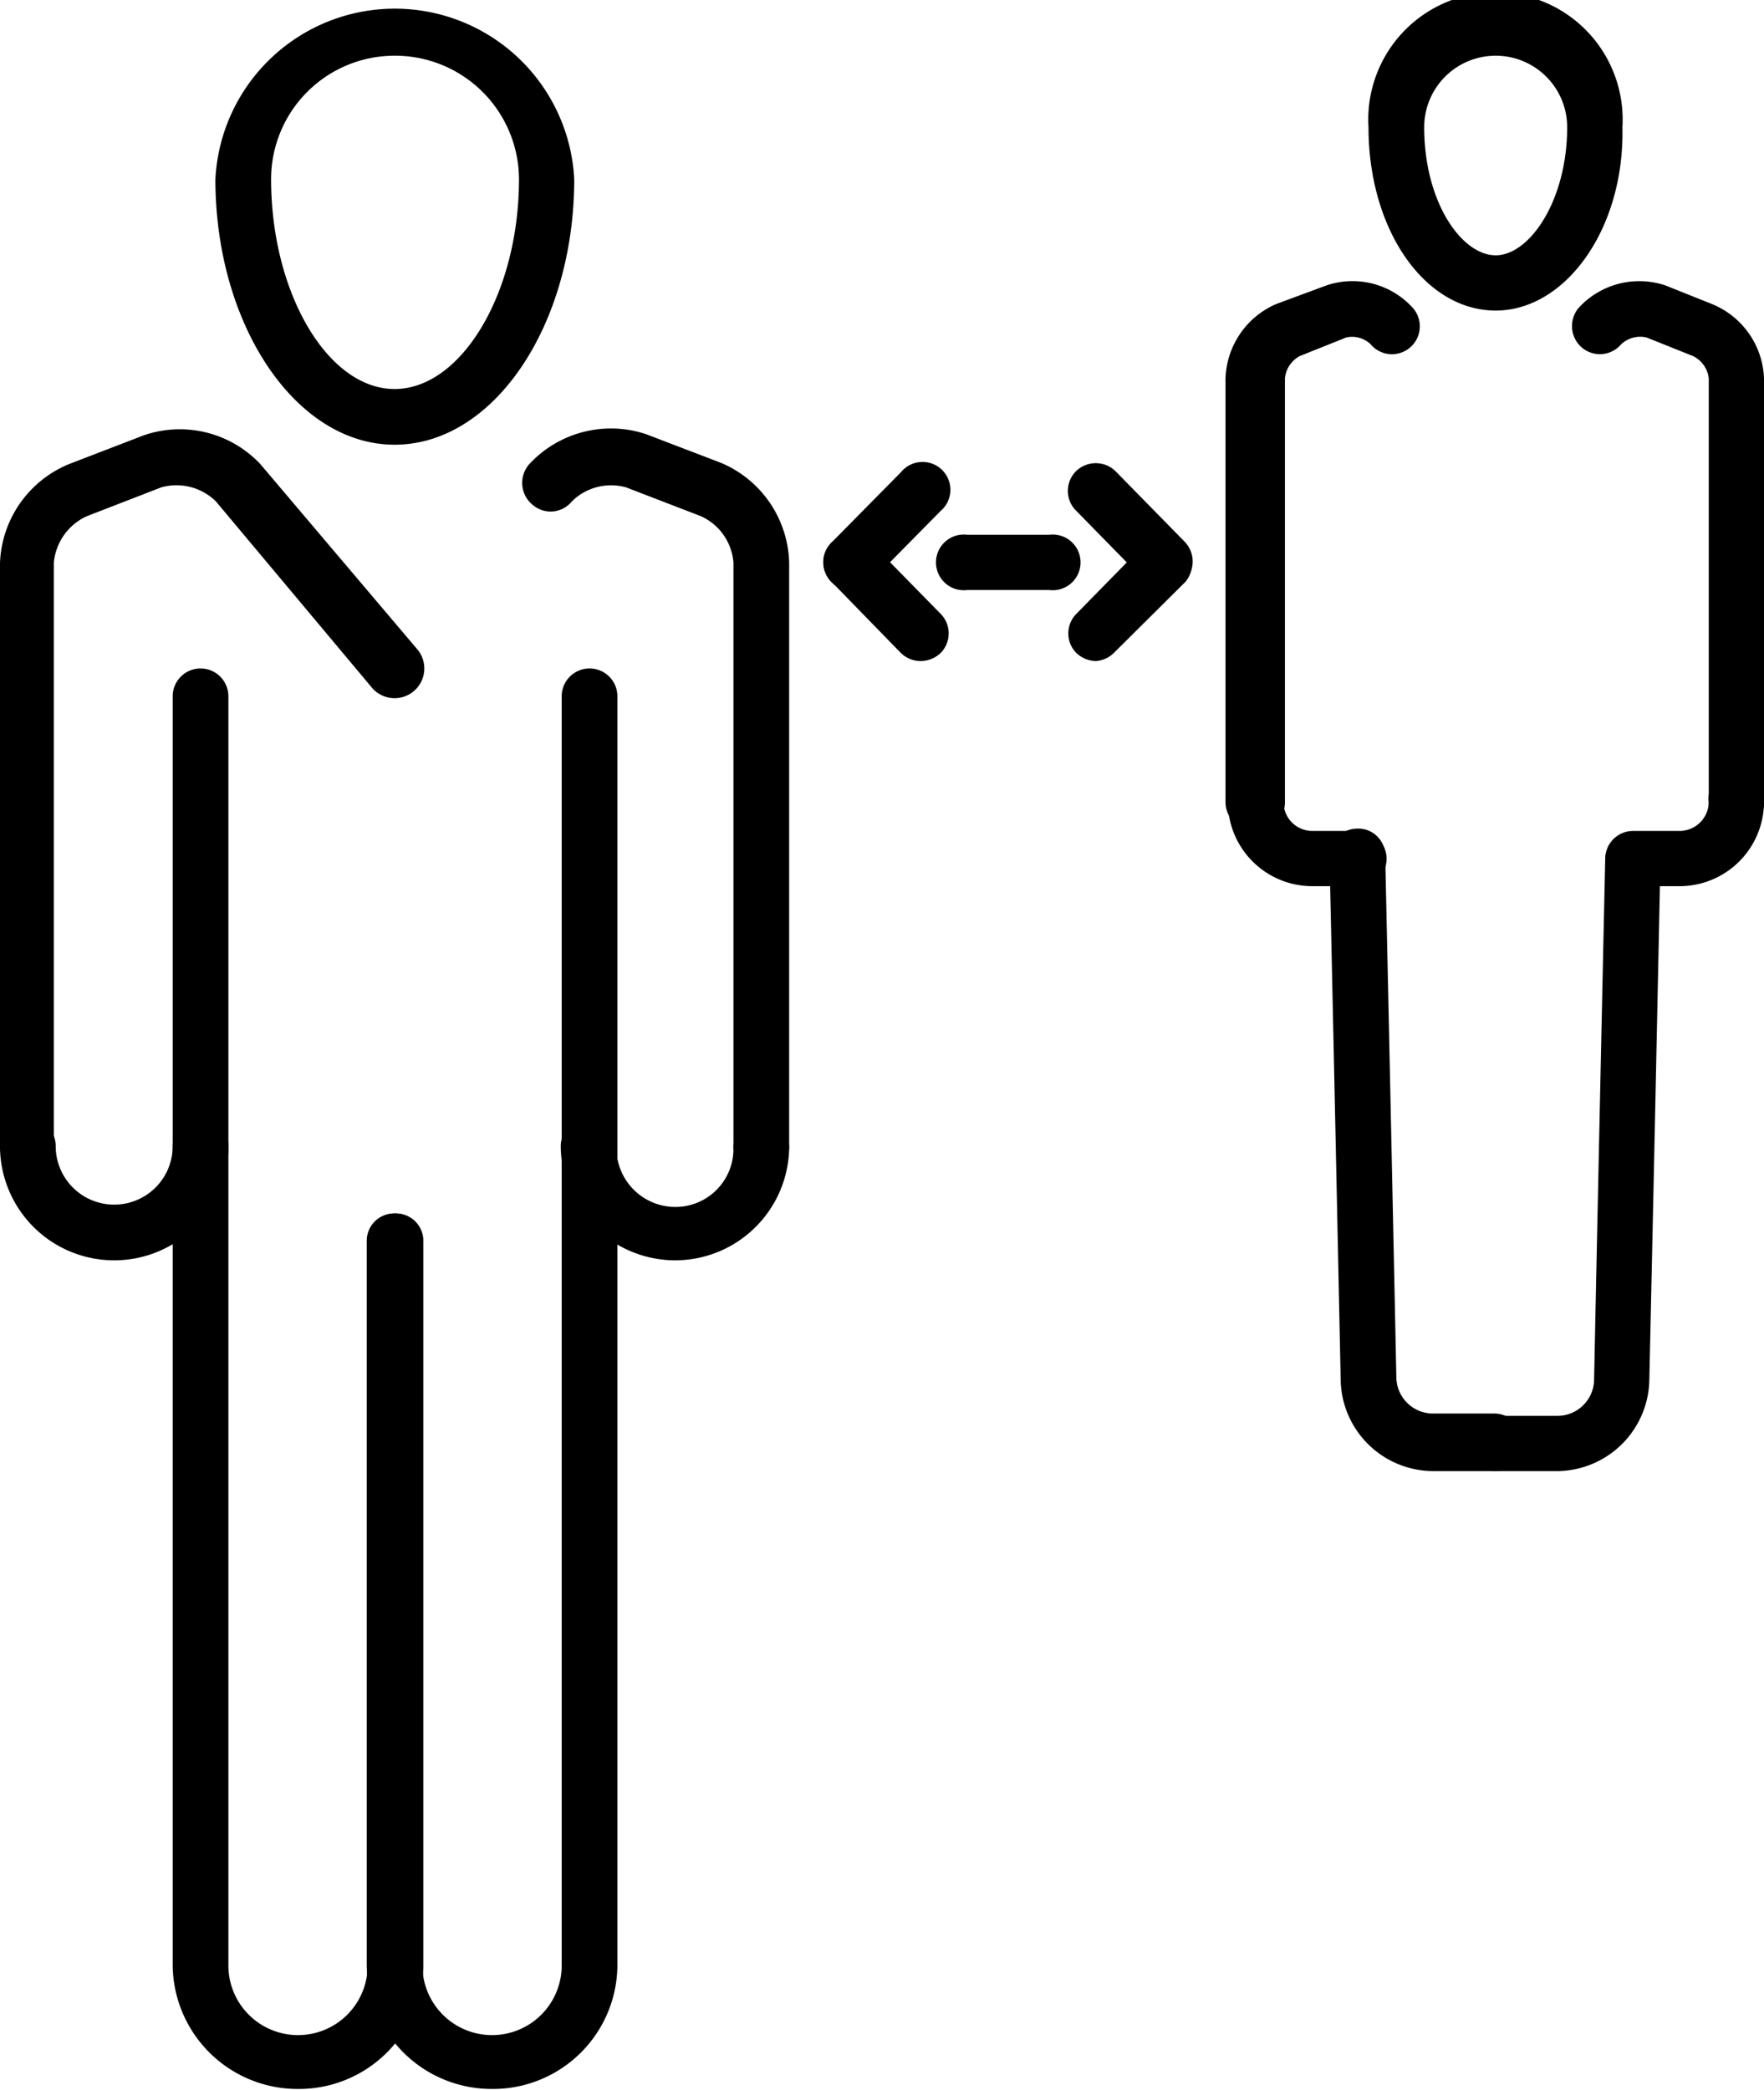
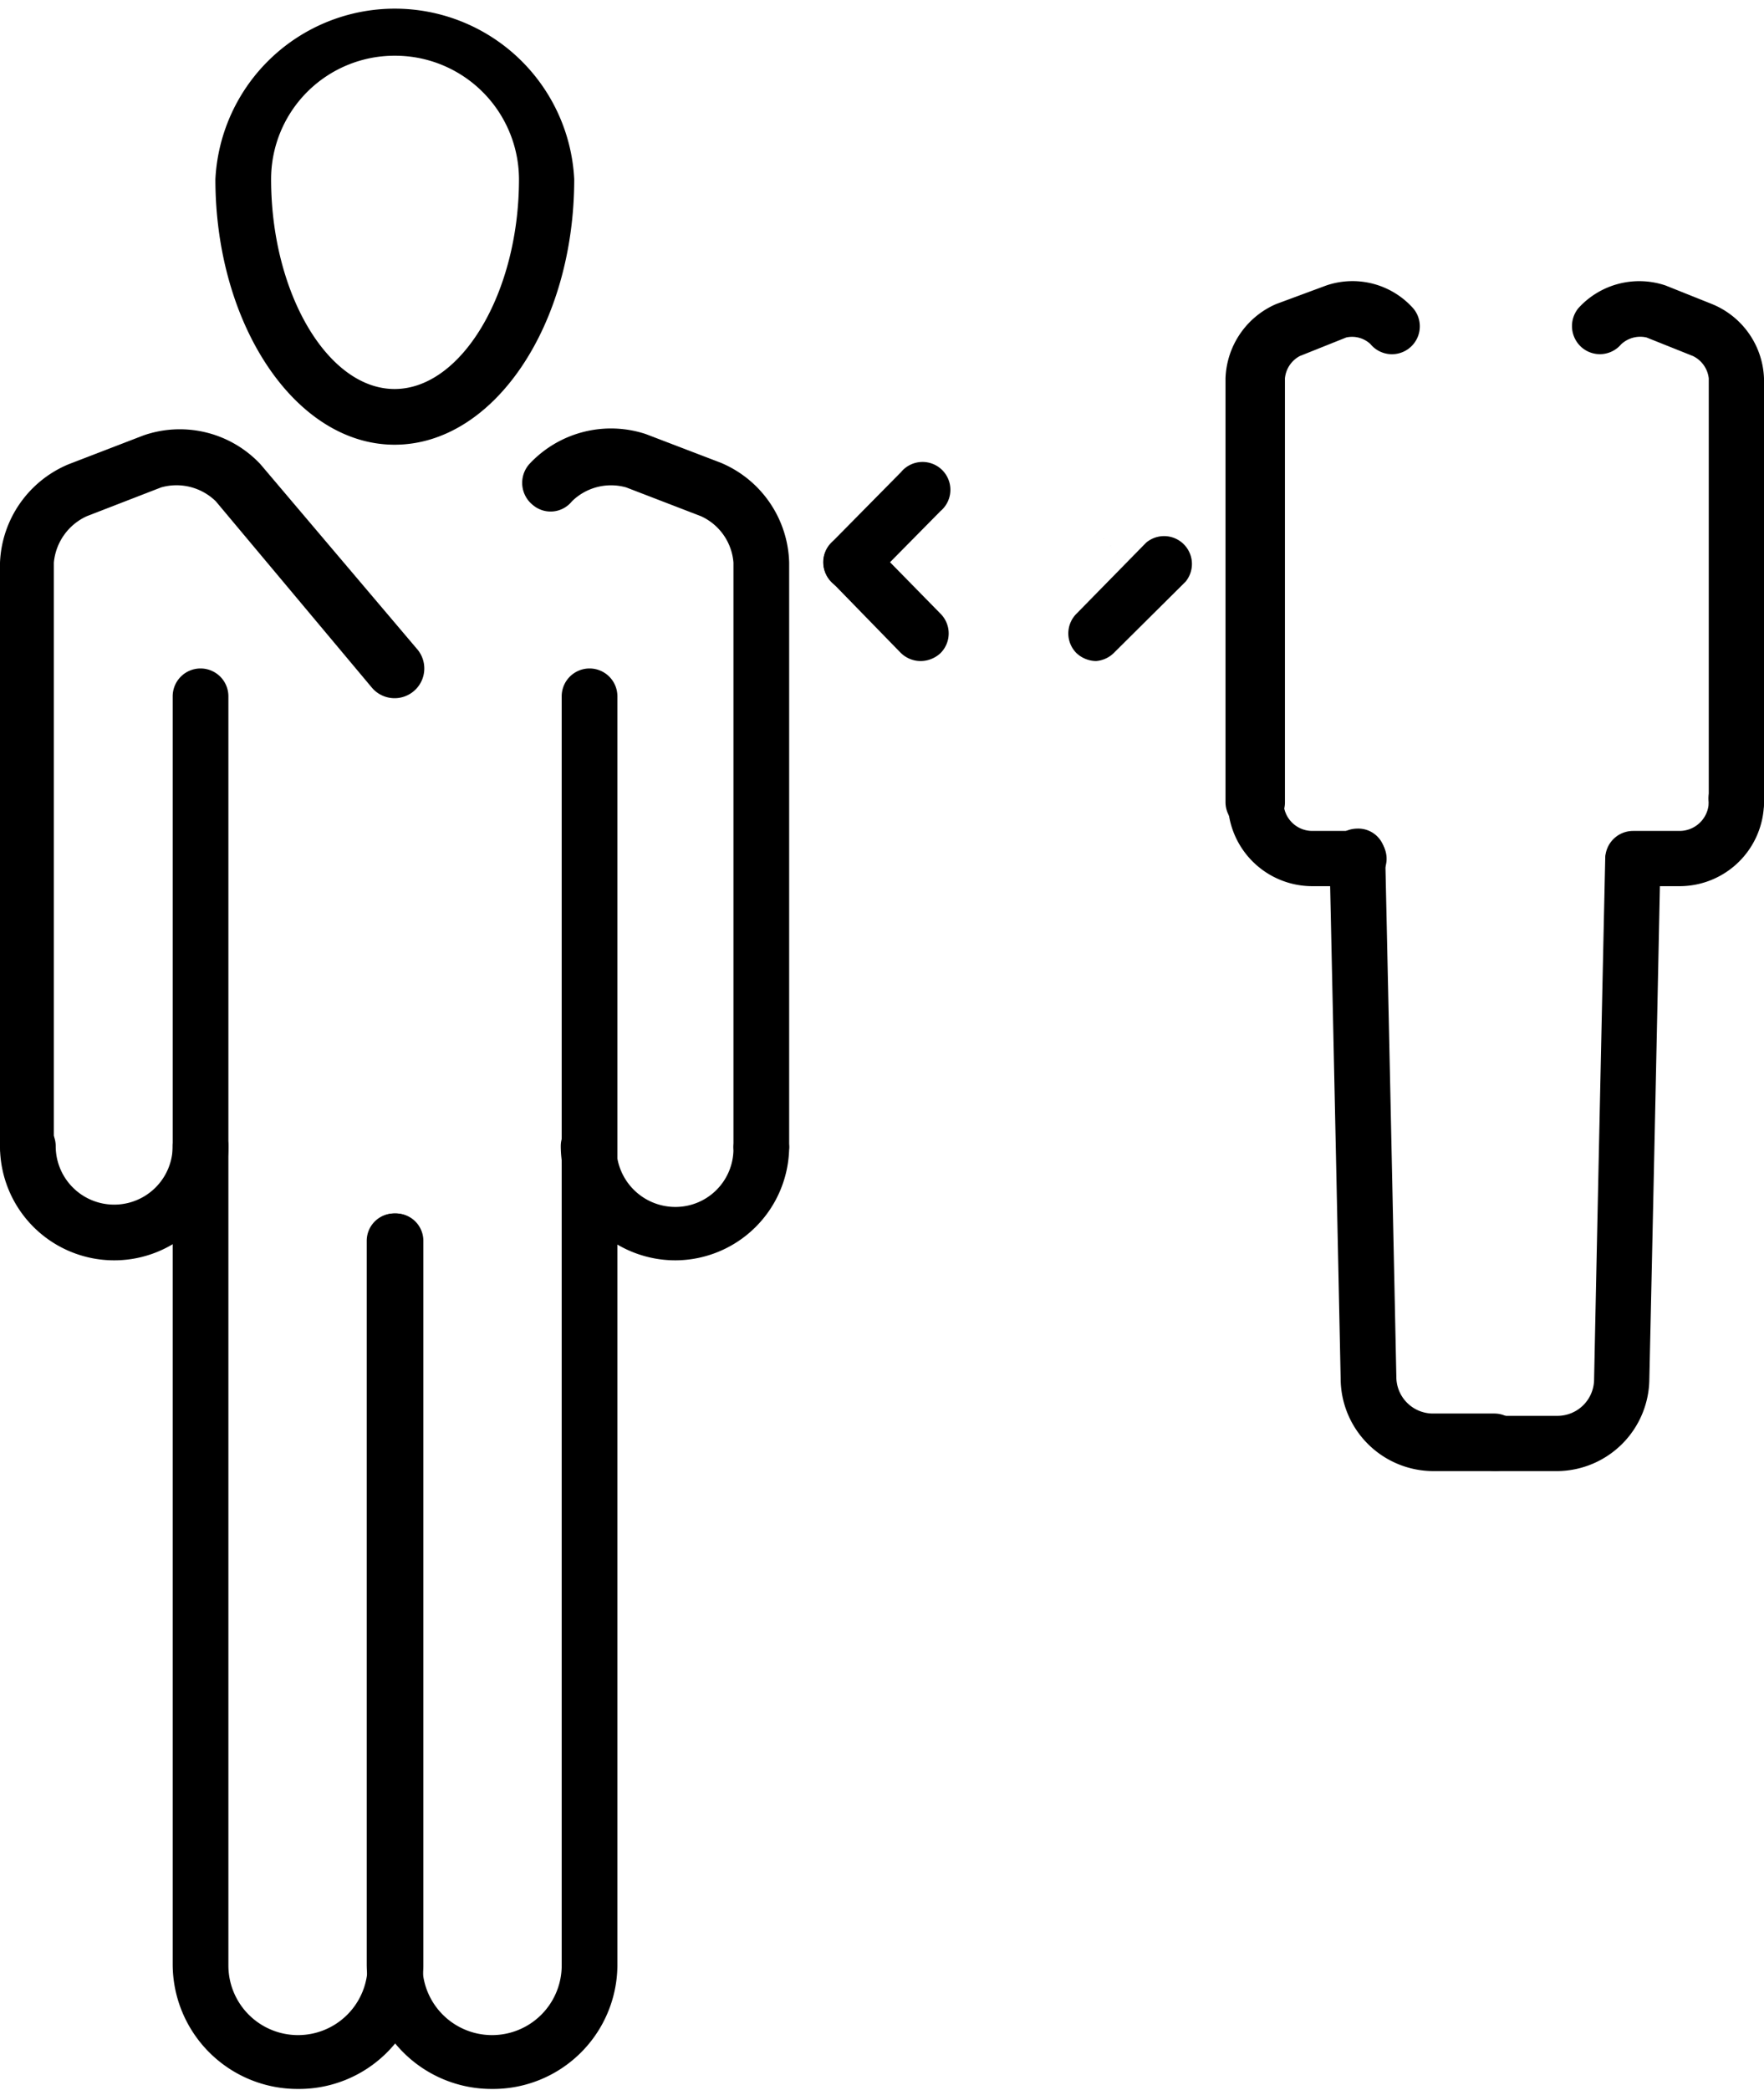
<svg xmlns="http://www.w3.org/2000/svg" viewBox="0 0 38 45.02">
  <title>アセット 5</title>
  <g id="レイヤー_2" data-name="レイヤー 2">
    <g id="レイヤー_1-2" data-name="レイヤー 1">
      <path d="M6.42,45a2.69,2.69,0,0,1-2.7-2.68V15a.6.6,0,0,1,.6-.6.6.6,0,0,1,.6.6V42.34a1.49,1.49,0,1,0,3,0V26.73a.59.59,0,0,1,.6-.59.59.59,0,0,1,.6.59V42.34A2.68,2.68,0,0,1,6.42,45Z" />
      <path d="M.6,25.29a.6.6,0,0,1-.6-.6V12.12A2.4,2.4,0,0,1,1.48,10l1.61-.62A2.38,2.38,0,0,1,5.61,10L9,14A.6.6,0,1,1,8,14.8l-3.35-4a1.21,1.21,0,0,0-1.18-.3l-1.6.62a1.22,1.22,0,0,0-.71,1V24.69A.6.6,0,0,1,.6,25.29Z" />
      <path d="M8.5,9.58C6.37,9.58,4.64,7,4.64,3.86a3.87,3.87,0,0,1,7.73,0C12.37,7,10.64,9.58,8.5,9.58Zm0-8.38A2.66,2.66,0,0,0,5.84,3.86c0,2.45,1.22,4.52,2.66,4.52s2.68-2.07,2.68-4.52A2.67,2.67,0,0,0,8.5,1.2Z" />
      <path d="M2.46,27.15A2.46,2.46,0,0,1,0,24.69a.6.6,0,0,1,1.2,0,1.26,1.26,0,1,0,2.52,0,.6.6,0,0,1,.6-.6.6.6,0,0,1,.6.6A2.46,2.46,0,0,1,2.46,27.15Z" />
      <path d="M10.6,45a2.69,2.69,0,0,1-2.7-2.68V26.73a.59.59,0,0,1,.6-.59.59.59,0,0,1,.6.59V42.34a1.49,1.49,0,1,0,3,0V15a.6.6,0,0,1,.6-.6.6.6,0,0,1,.6.6V42.34A2.68,2.68,0,0,1,10.6,45Z" />
      <path d="M16.4,25.29a.6.6,0,0,1-.6-.6V12.12a1.2,1.2,0,0,0-.7-1l-1.61-.62a1.2,1.2,0,0,0-1.17.3.59.59,0,0,1-.84.08A.61.61,0,0,1,11.4,10a2.4,2.4,0,0,1,2.51-.65l1.62.62A2.4,2.4,0,0,1,17,12.12V24.69A.6.6,0,0,1,16.4,25.29Z" />
      <path d="M14.55,27.15a2.47,2.47,0,0,1-2.47-2.46.6.6,0,0,1,.6-.6.6.6,0,0,1,.6.6A1.27,1.27,0,0,0,14.55,26a1.25,1.25,0,0,0,1.25-1.27.6.6,0,0,1,1.2,0A2.46,2.46,0,0,1,14.55,27.15Z" />
      <path d="M32.22,31.69H30.88a2,2,0,0,1-2-2c-.12-5.81-.24-11.23-.24-11.23a.6.6,0,0,1,.59-.61.58.58,0,0,1,.61.58s.12,5.43.24,11.23a.79.79,0,0,0,.77.79h1.34a.6.6,0,0,1,.6.6A.59.59,0,0,1,32.22,31.69Z" />
      <path d="M27,17.88a.6.6,0,0,1-.6-.6V8.15a1.81,1.81,0,0,1,1.09-1.6l1.08-.4a1.75,1.75,0,0,1,1.88.5.6.6,0,0,1-.93.76A.58.58,0,0,0,29,7.27L28,7.67a.61.61,0,0,0-.32.48v9.13A.6.6,0,0,1,27,17.88Z" />
-       <path d="M32.22,6.69c-1.53,0-2.74-1.74-2.74-3.95a2.74,2.74,0,1,1,5.47,0C35,4.92,33.73,6.69,32.22,6.69Zm0-5.49a1.54,1.54,0,0,0-1.54,1.54c0,1.62.81,2.76,1.54,2.76s1.54-1.18,1.54-2.76A1.54,1.54,0,0,0,32.22,1.2Z" />
      <path d="M29.27,19.09h-1a1.82,1.82,0,0,1-1.82-1.81.6.6,0,0,1,1.2,0,.62.62,0,0,0,.62.62h1a.6.6,0,0,1,.6.6A.59.59,0,0,1,29.27,19.09Z" />
      <path d="M33.56,31.69H32.22a.59.59,0,0,1-.6-.59.6.6,0,0,1,.6-.6h1.34a.79.79,0,0,0,.78-.79c.12-5.8.24-11.23.24-11.23a.6.6,0,0,1,1.19,0s-.11,5.42-.24,11.23A2,2,0,0,1,33.56,31.69Z" />
      <path d="M37.4,17.88a.59.59,0,0,1-.59-.6V8.15a.61.61,0,0,0-.34-.48l-1-.4a.6.6,0,0,0-.55.15.6.6,0,0,1-.84.07A.61.61,0,0,1,34,6.64a1.77,1.77,0,0,1,1.88-.49l1,.4A1.8,1.8,0,0,1,38,8.15v9.13A.6.6,0,0,1,37.4,17.88Z" />
      <path d="M36.18,19.09h-1a.59.59,0,0,1-.6-.59.6.6,0,0,1,.6-.6h1a.63.63,0,0,0,.63-.62.6.6,0,1,1,1.19,0A1.82,1.82,0,0,1,36.18,19.09Z" />
-       <path d="M25.11,12.71a.6.6,0,0,1-.43-.18L23.18,11a.6.6,0,0,1,0-.85.61.61,0,0,1,.85,0l1.49,1.52a.61.61,0,0,1,0,.85A.58.58,0,0,1,25.11,12.71Z" />
+       <path d="M25.11,12.71a.6.6,0,0,1-.43-.18L23.18,11l1.49,1.52a.61.61,0,0,1,0,.85A.58.58,0,0,1,25.11,12.71Z" />
      <path d="M23.61,14.24a.63.63,0,0,1-.42-.17.6.6,0,0,1,0-.85l1.5-1.53a.6.6,0,0,1,.85.84L24,14.06A.61.61,0,0,1,23.61,14.24Z" />
      <path d="M18.33,12.71a.58.58,0,0,1-.42-.17.61.61,0,0,1,0-.85l1.5-1.52a.6.6,0,1,1,.85.84l-1.5,1.52A.6.6,0,0,1,18.33,12.71Z" />
      <path d="M19.83,14.24a.61.61,0,0,1-.43-.18l-1.49-1.53a.59.59,0,0,1,0-.84.6.6,0,0,1,.85,0l1.5,1.53a.6.6,0,0,1,0,.85A.63.63,0,0,1,19.83,14.24Z" />
-       <path d="M22.6,12.71H20.84a.6.6,0,1,1,0-1.19H22.6a.6.6,0,1,1,0,1.19Z" />
    </g>
  </g>
</svg>